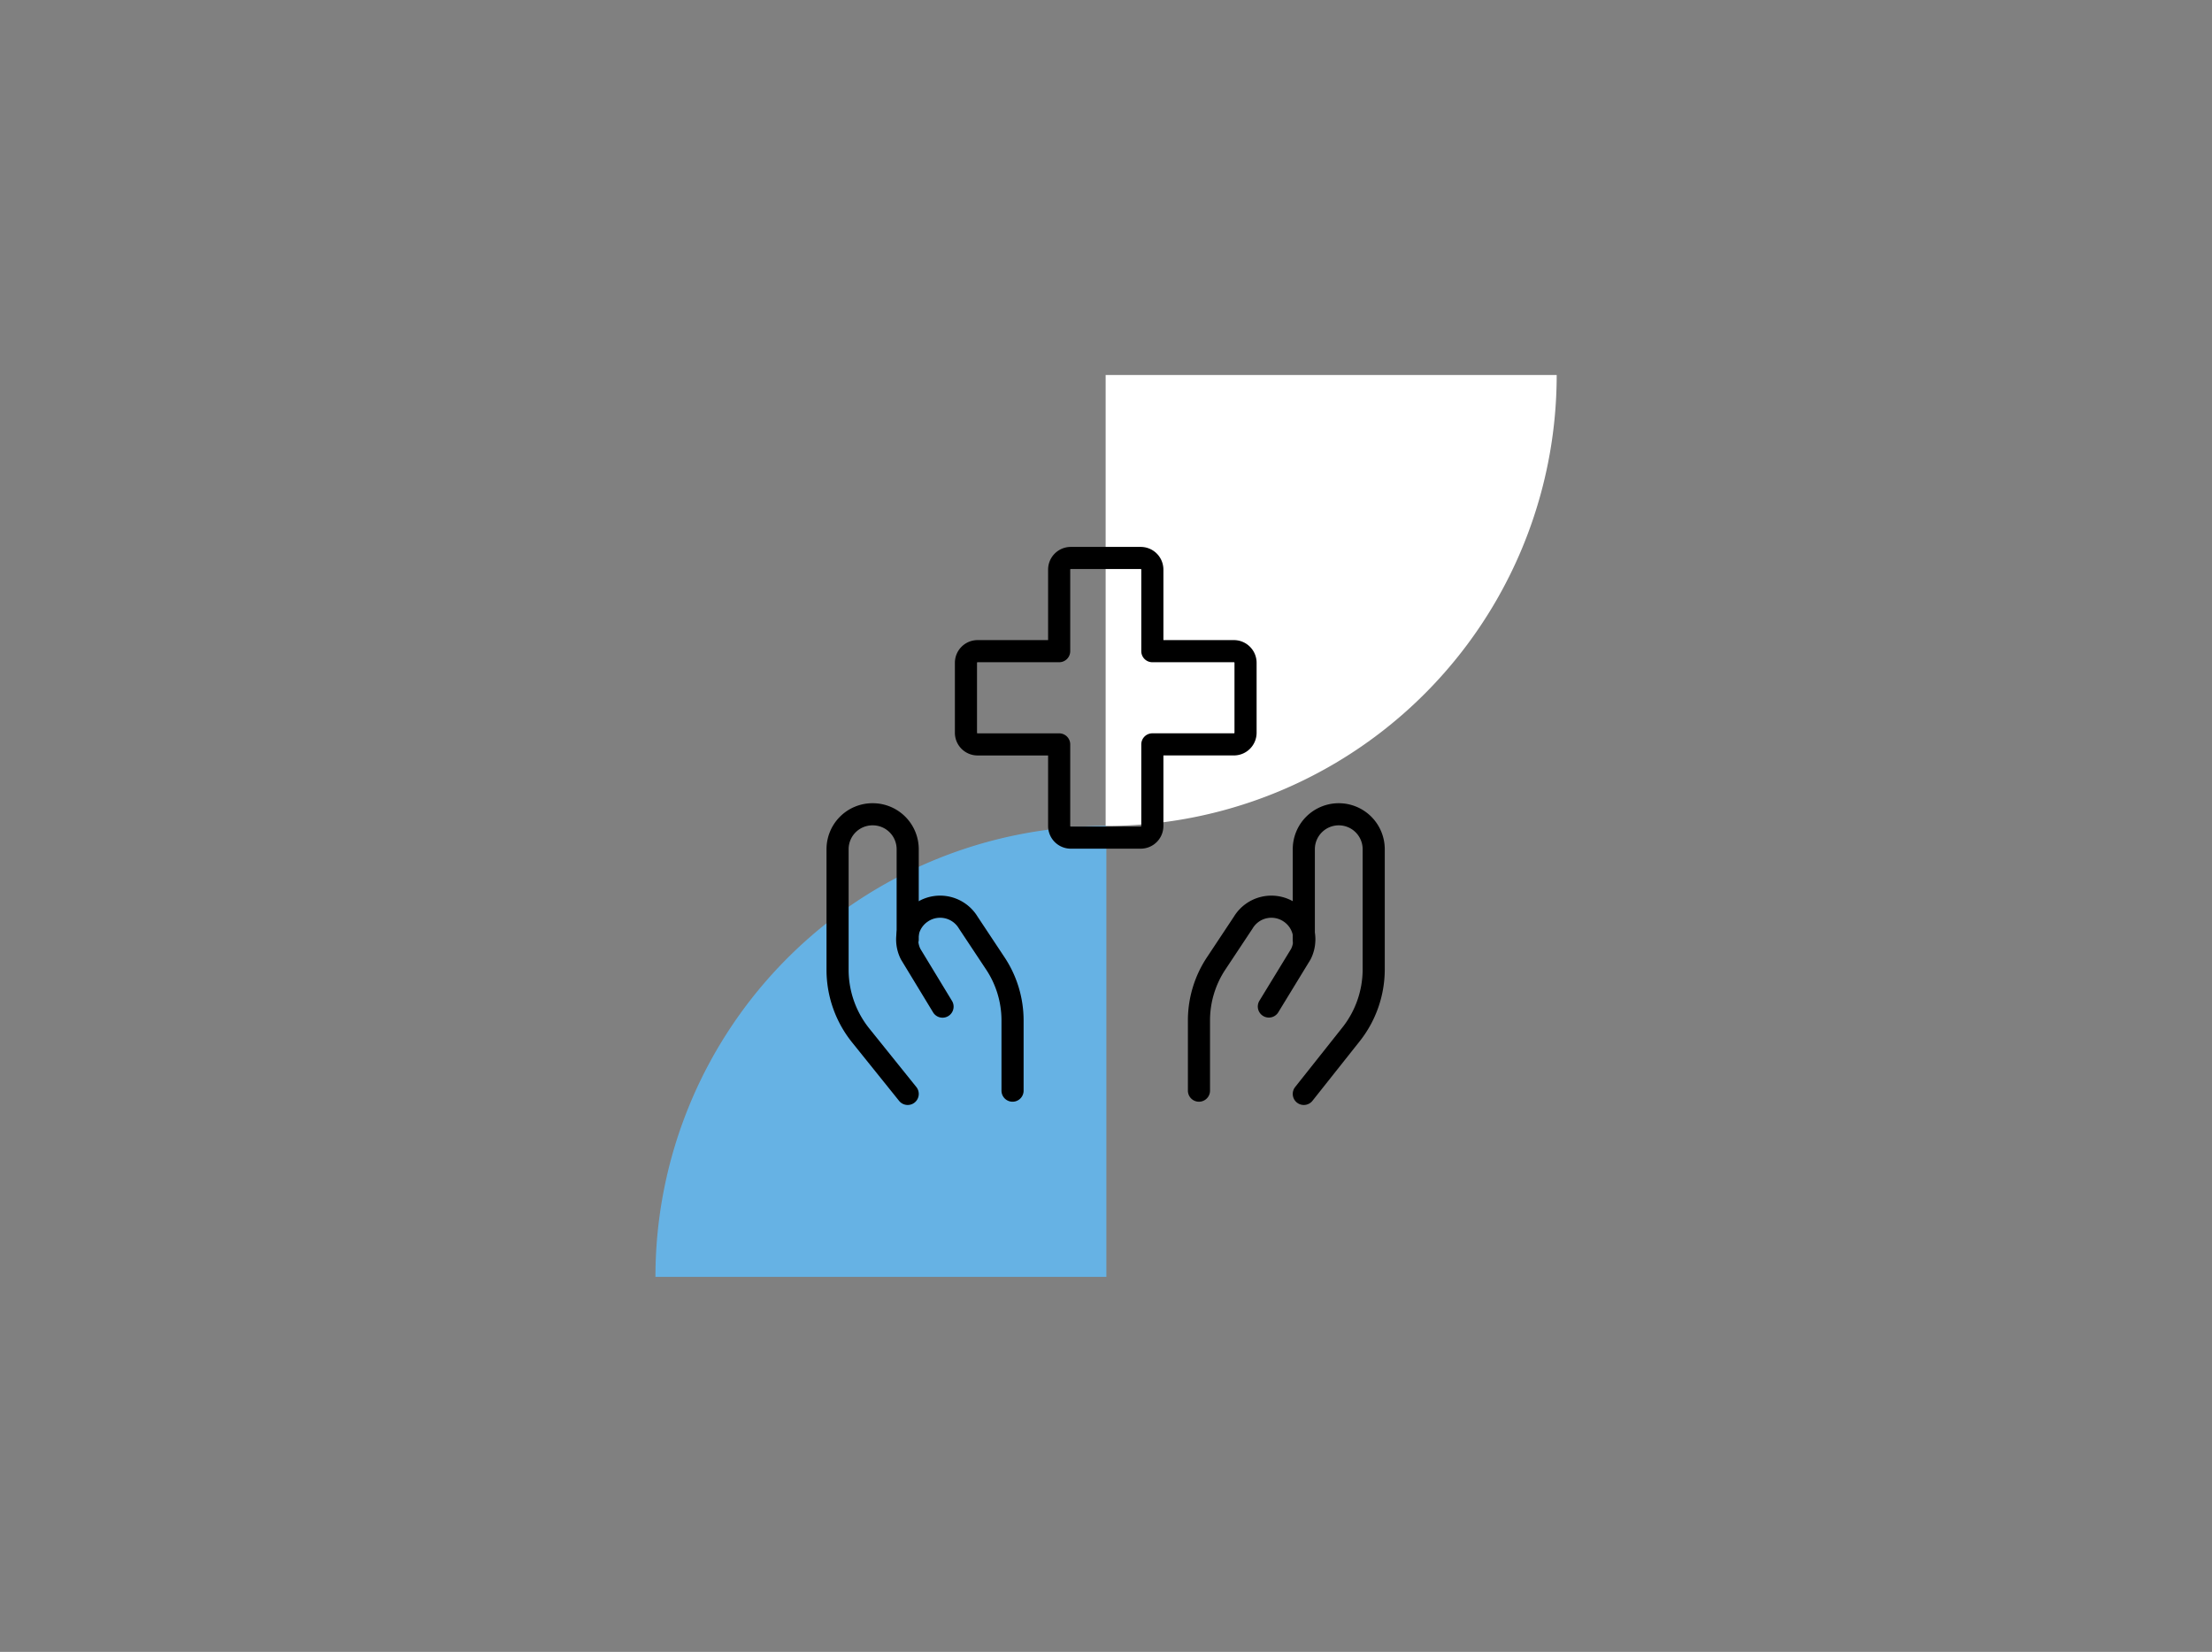
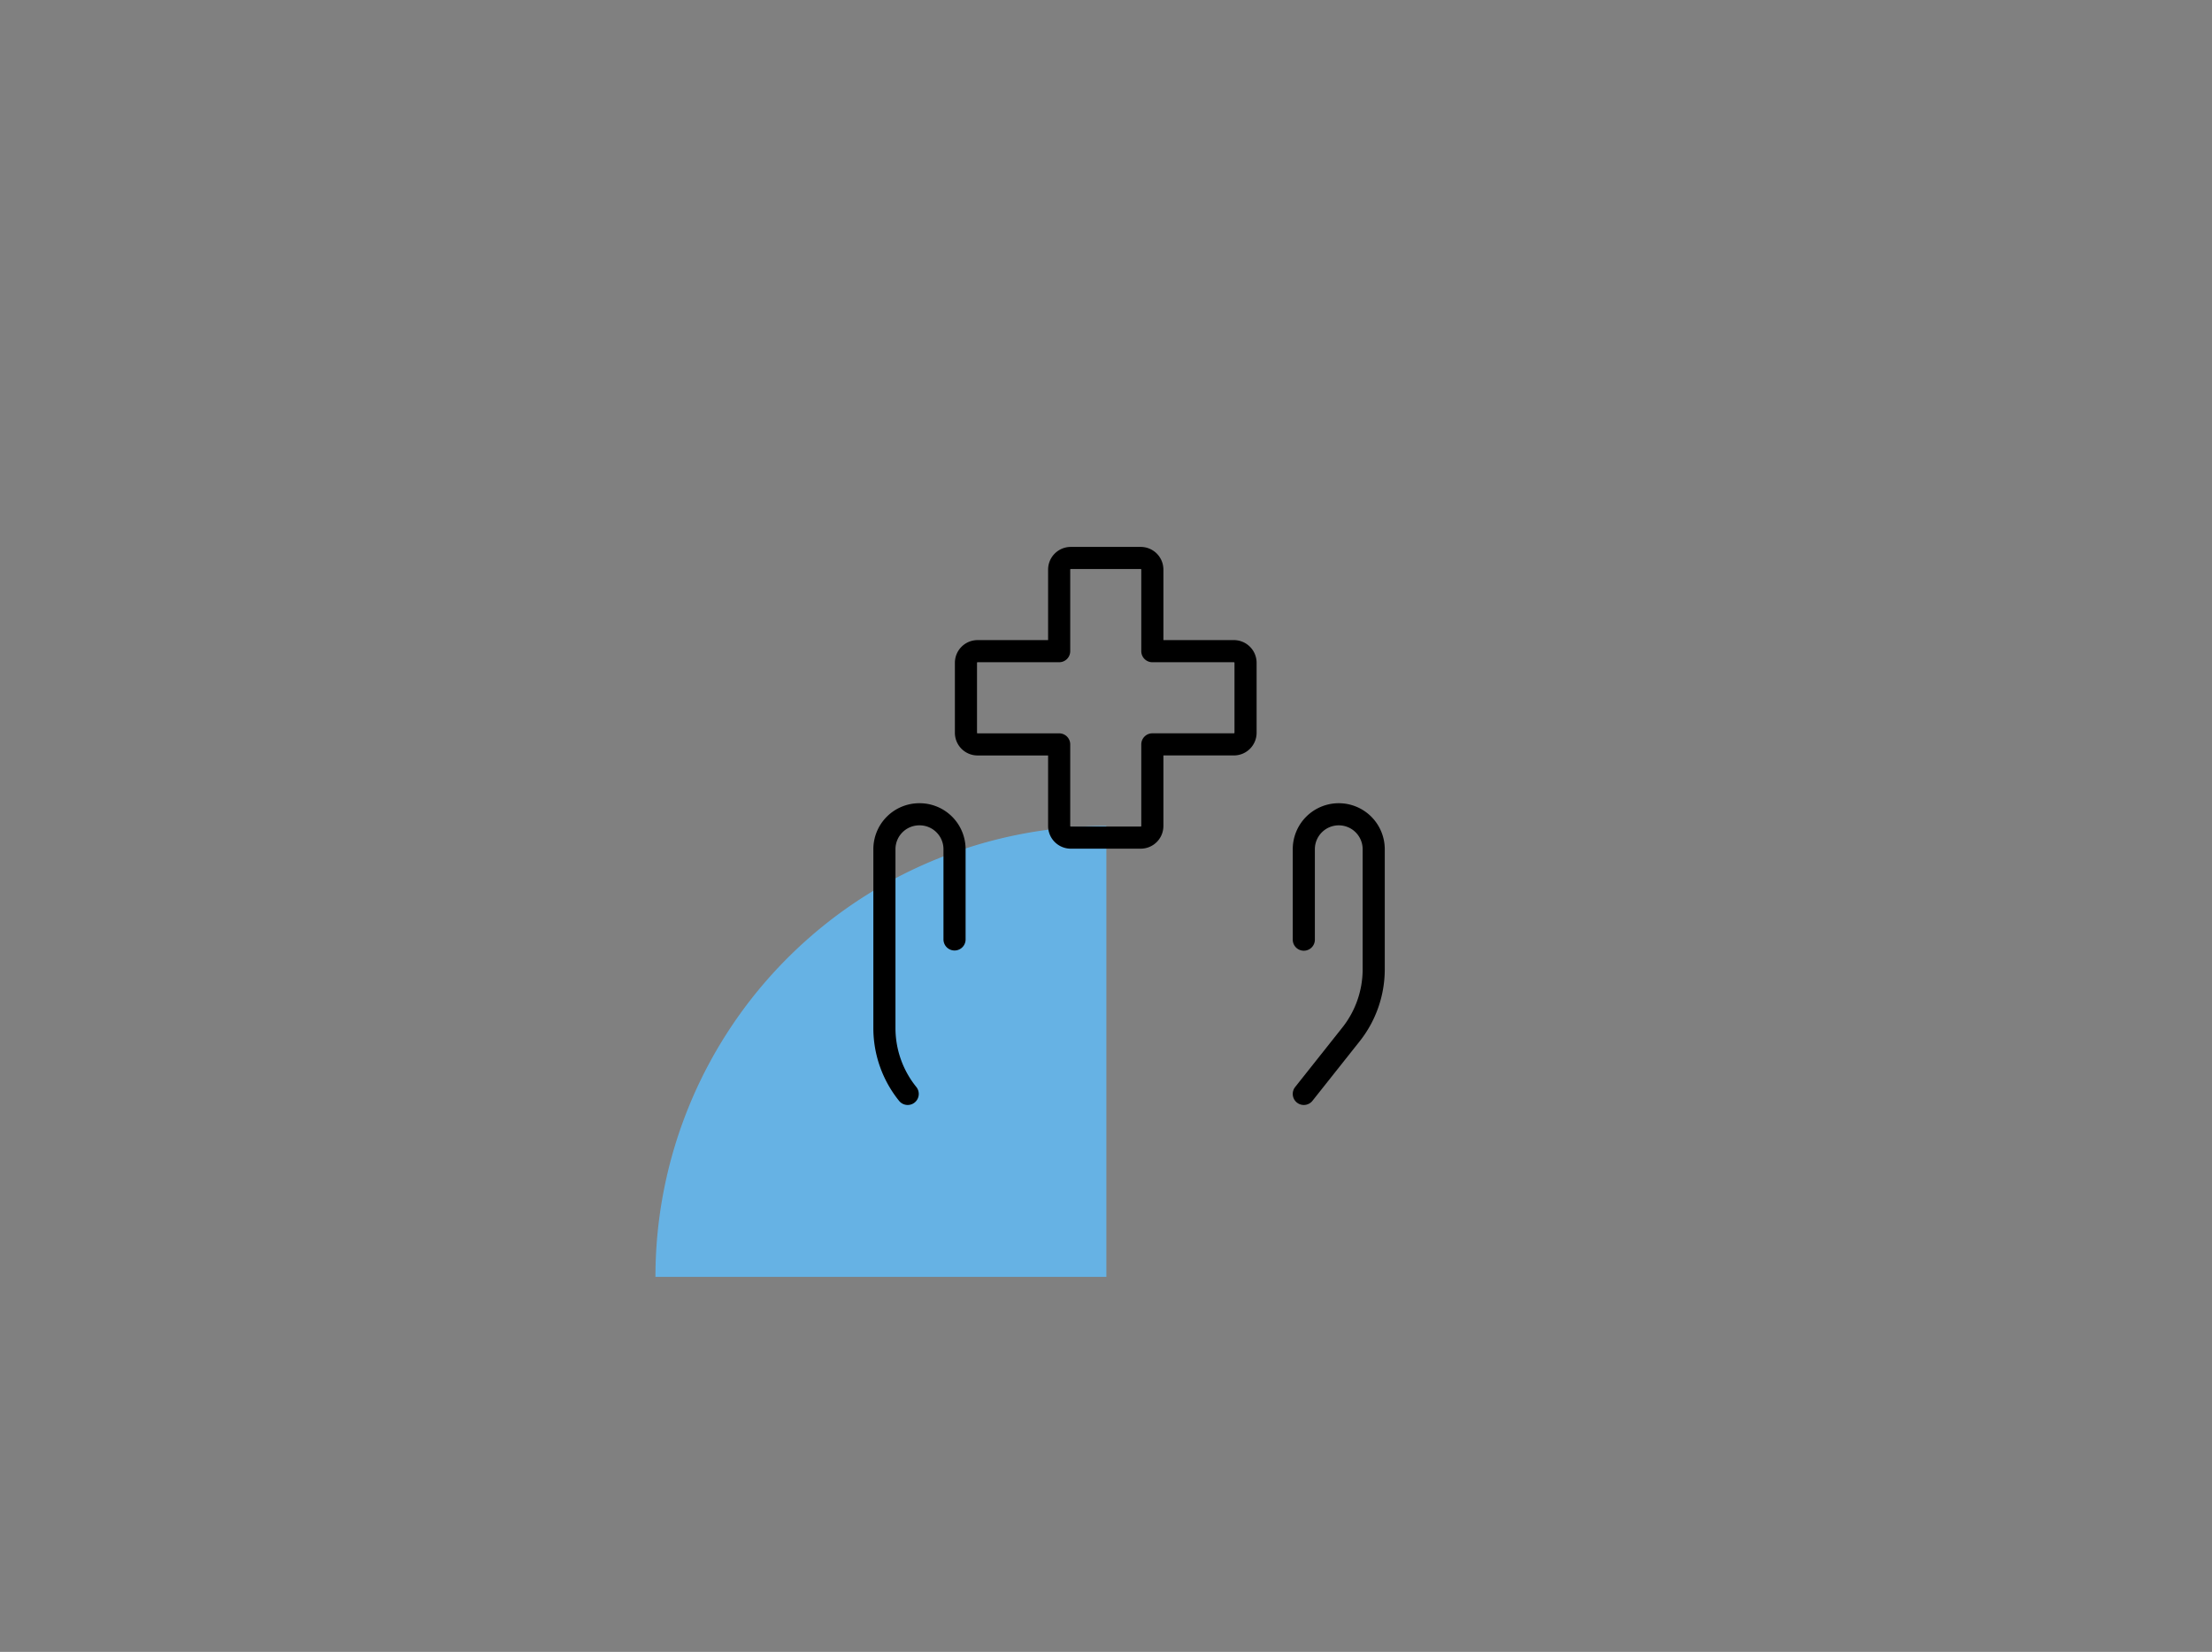
<svg xmlns="http://www.w3.org/2000/svg" id="Ebene_1" data-name="Ebene 1" viewBox="0 0 800 597.39">
  <rect x="0" y="0" width="800" height="597.39" fill="#808080" stroke="none" />
-   <path d="M563,135.62H399.87V298.7A163.09,163.09,0,0,0,563,135.62Z" fill="#fff" />
  <path d="M237.05,461.78H400.13V298.7A163.08,163.08,0,0,0,237.05,461.78Z" fill="#66b2e4" />
  <path d="M450.47,239.71a4.22,4.22,0,0,0-4.21-4.22h-29.5V206a4.2,4.2,0,0,0-4.21-4.21H387.27a4.2,4.2,0,0,0-4.21,4.21v29.49h-29.5a4.21,4.21,0,0,0-4.21,4.22V265a4.2,4.2,0,0,0,4.21,4.21h29.5v29.5a4.21,4.21,0,0,0,4.21,4.21h25.28a4.21,4.21,0,0,0,4.21-4.21V269.2h29.5a4.21,4.21,0,0,0,4.21-4.21Z" fill="none" stroke="#000" stroke-linecap="round" stroke-linejoin="round" stroke-width="8" />
-   <path d="M328.28,395.61l-16.94-21.07a37.89,37.89,0,0,1-8.42-23.68V307.12a12.63,12.63,0,0,1,12.64-12.64h.08a12.64,12.64,0,0,1,12.64,12.64v32.62" fill="none" stroke="#000" stroke-linecap="round" stroke-linejoin="round" stroke-width="8" />
-   <path d="M366.2,394.43V369.15a37.3,37.3,0,0,0-6.4-21l-9.61-14.49a11.89,11.89,0,0,0-16.31-4.06l-.54.35h0a11.8,11.8,0,0,0-4,15.09l11.54,19" fill="none" stroke="#000" stroke-linecap="round" stroke-linejoin="round" stroke-width="8" />
+   <path d="M328.28,395.61a37.89,37.89,0,0,1-8.42-23.68V307.12a12.63,12.63,0,0,1,12.64-12.64h.08a12.64,12.64,0,0,1,12.64,12.64v32.62" fill="none" stroke="#000" stroke-linecap="round" stroke-linejoin="round" stroke-width="8" />
  <path d="M471.54,395.61l16.85-21.24a37.94,37.94,0,0,0,8.43-23.68V307.12a12.64,12.64,0,0,0-12.64-12.64h0a12.64,12.64,0,0,0-12.64,12.64v32.7" fill="none" stroke="#000" stroke-linecap="round" stroke-linejoin="round" stroke-width="8" />
-   <path d="M433.62,394.43V369.15a37.3,37.3,0,0,1,6.4-21l9.61-14.49a11.88,11.88,0,0,1,16.3-4.06c.19.11.37.23.55.35h0a11.8,11.8,0,0,1,4,15.09L458.9,364" fill="none" stroke="#000" stroke-linecap="round" stroke-linejoin="round" stroke-width="8" />
</svg>